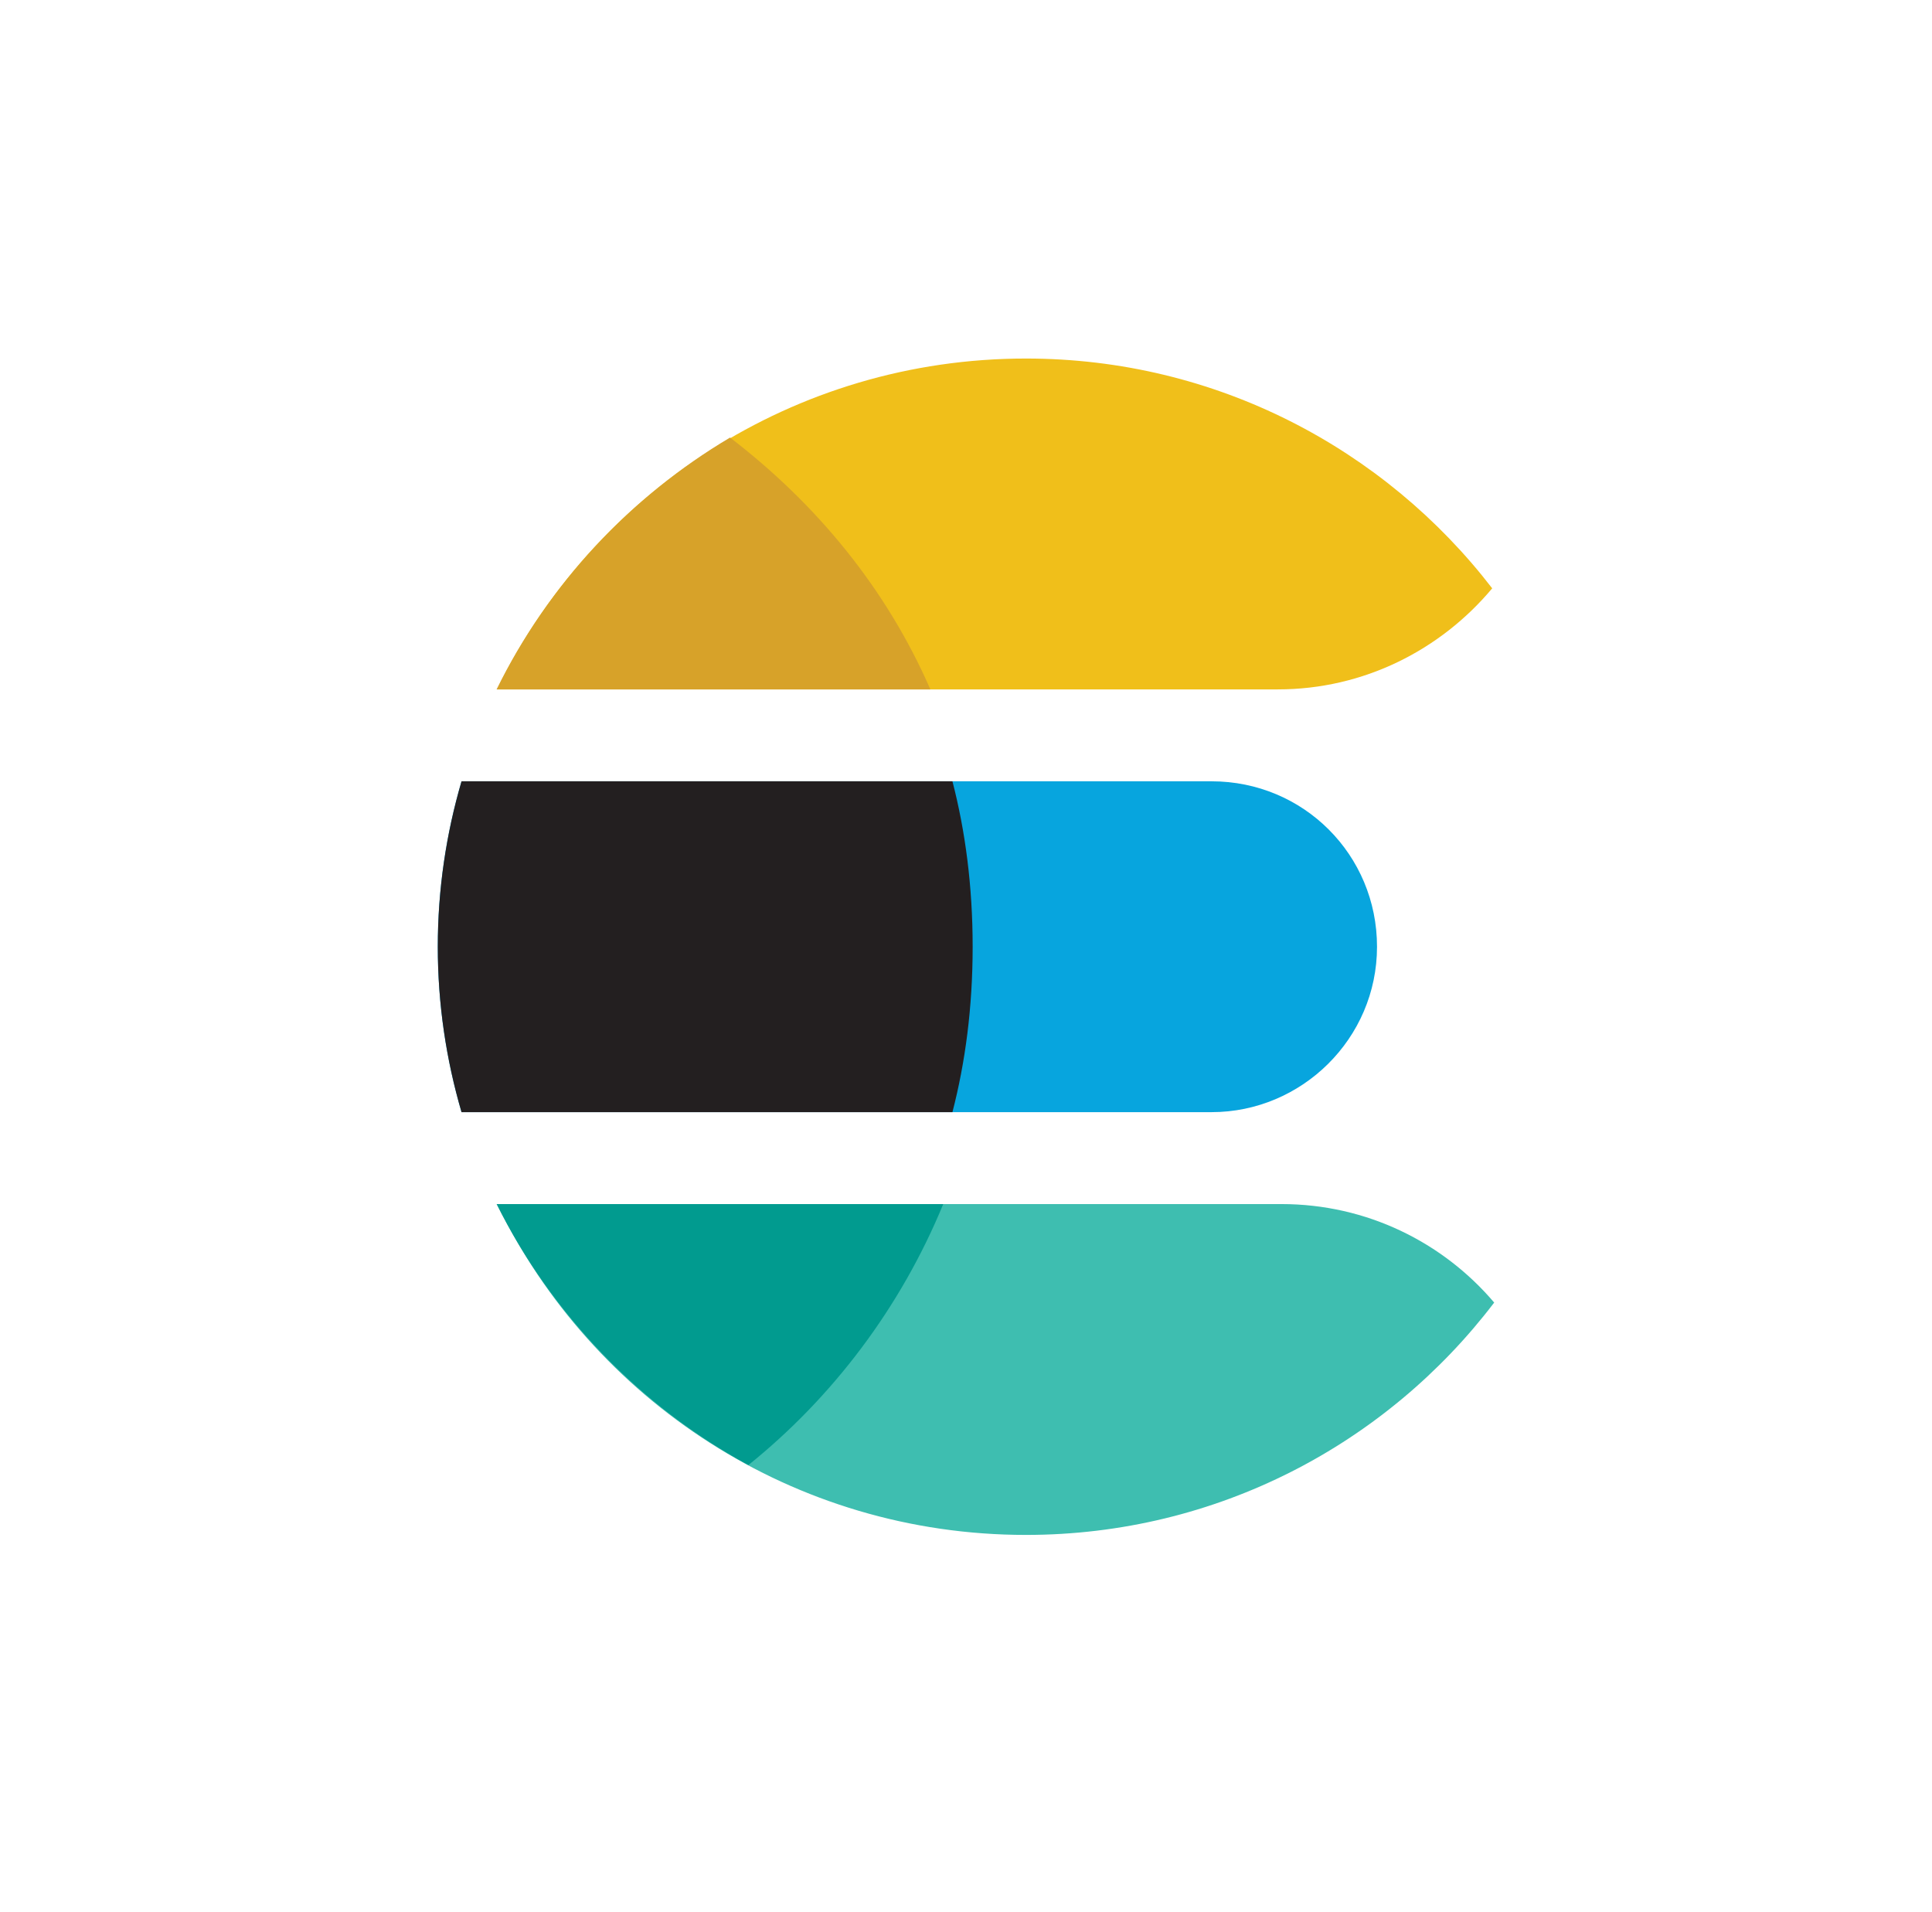
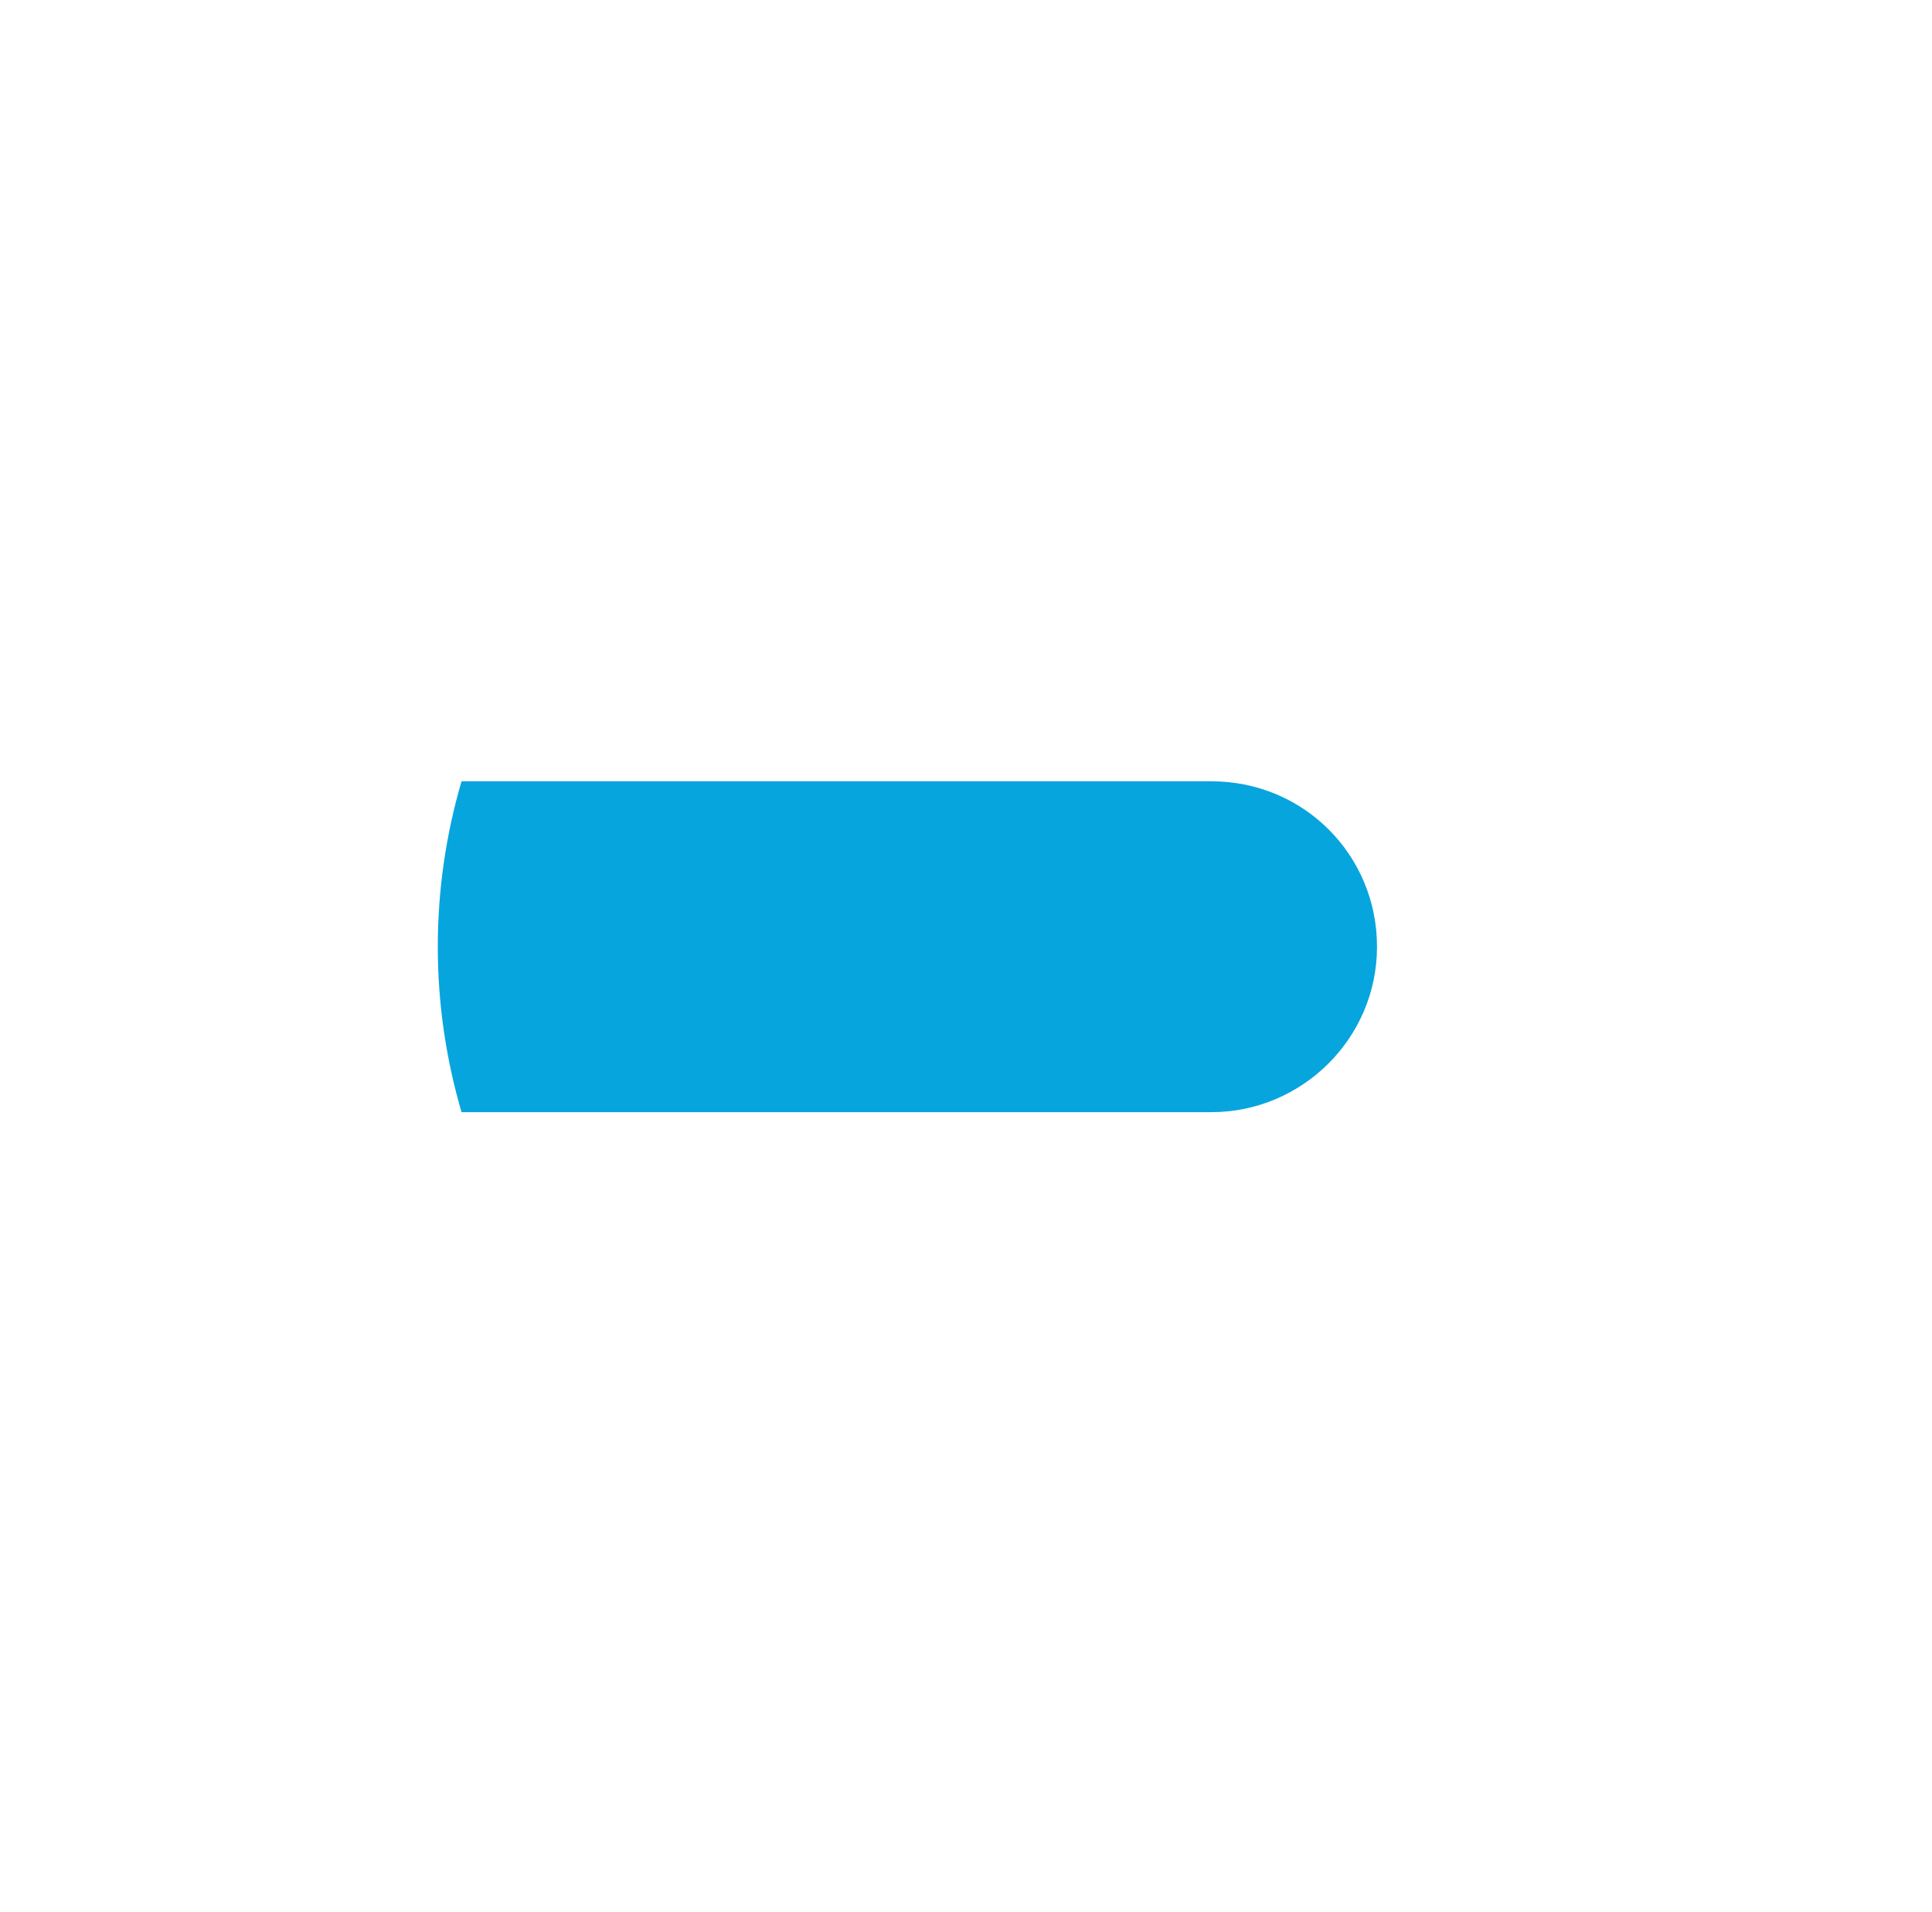
<svg xmlns="http://www.w3.org/2000/svg" width="97" height="96" viewBox="0 0 97 96" fill="none">
-   <path d="M24.952 34.611H64.153C68.473 34.611 72.33 32.63 74.919 29.537C69.519 22.524 61.045 18 51.51 18C39.835 18 29.745 24.777 24.952 34.611Z" fill="#F0BF1A" />
  <path d="M60.83 39.225H23.172C22.401 41.86 21.98 44.645 21.98 47.53C21.98 50.415 22.401 53.2 23.172 55.835H60.83C65.352 55.835 69.136 52.144 69.136 47.53C69.136 42.916 65.445 39.225 60.83 39.225Z" fill="#07A5DE" />
-   <path d="M75.019 65.395C72.448 62.371 68.621 60.45 64.337 60.45H24.952C29.745 70.283 39.835 77.06 51.51 77.06C61.104 77.06 69.626 72.482 75.019 65.395Z" fill="#3EBEB0" />
-   <path d="M23.172 39.225C22.401 41.86 21.98 44.645 21.98 47.53C21.98 50.415 22.401 53.2 23.172 55.835H47.819C48.465 53.344 48.834 50.575 48.834 47.53C48.834 44.485 48.465 41.716 47.819 39.225H23.172Z" fill="#231F20" />
-   <path d="M36.653 21.968C31.669 24.921 27.516 29.35 24.933 34.611H46.711C44.496 29.535 40.99 25.29 36.653 21.968Z" fill="#D7A229" />
-   <path d="M37.575 73.553C41.82 70.139 45.234 65.617 47.357 60.45H24.933C27.701 65.987 32.131 70.6 37.575 73.553Z" fill="#019B8F" />
</svg>